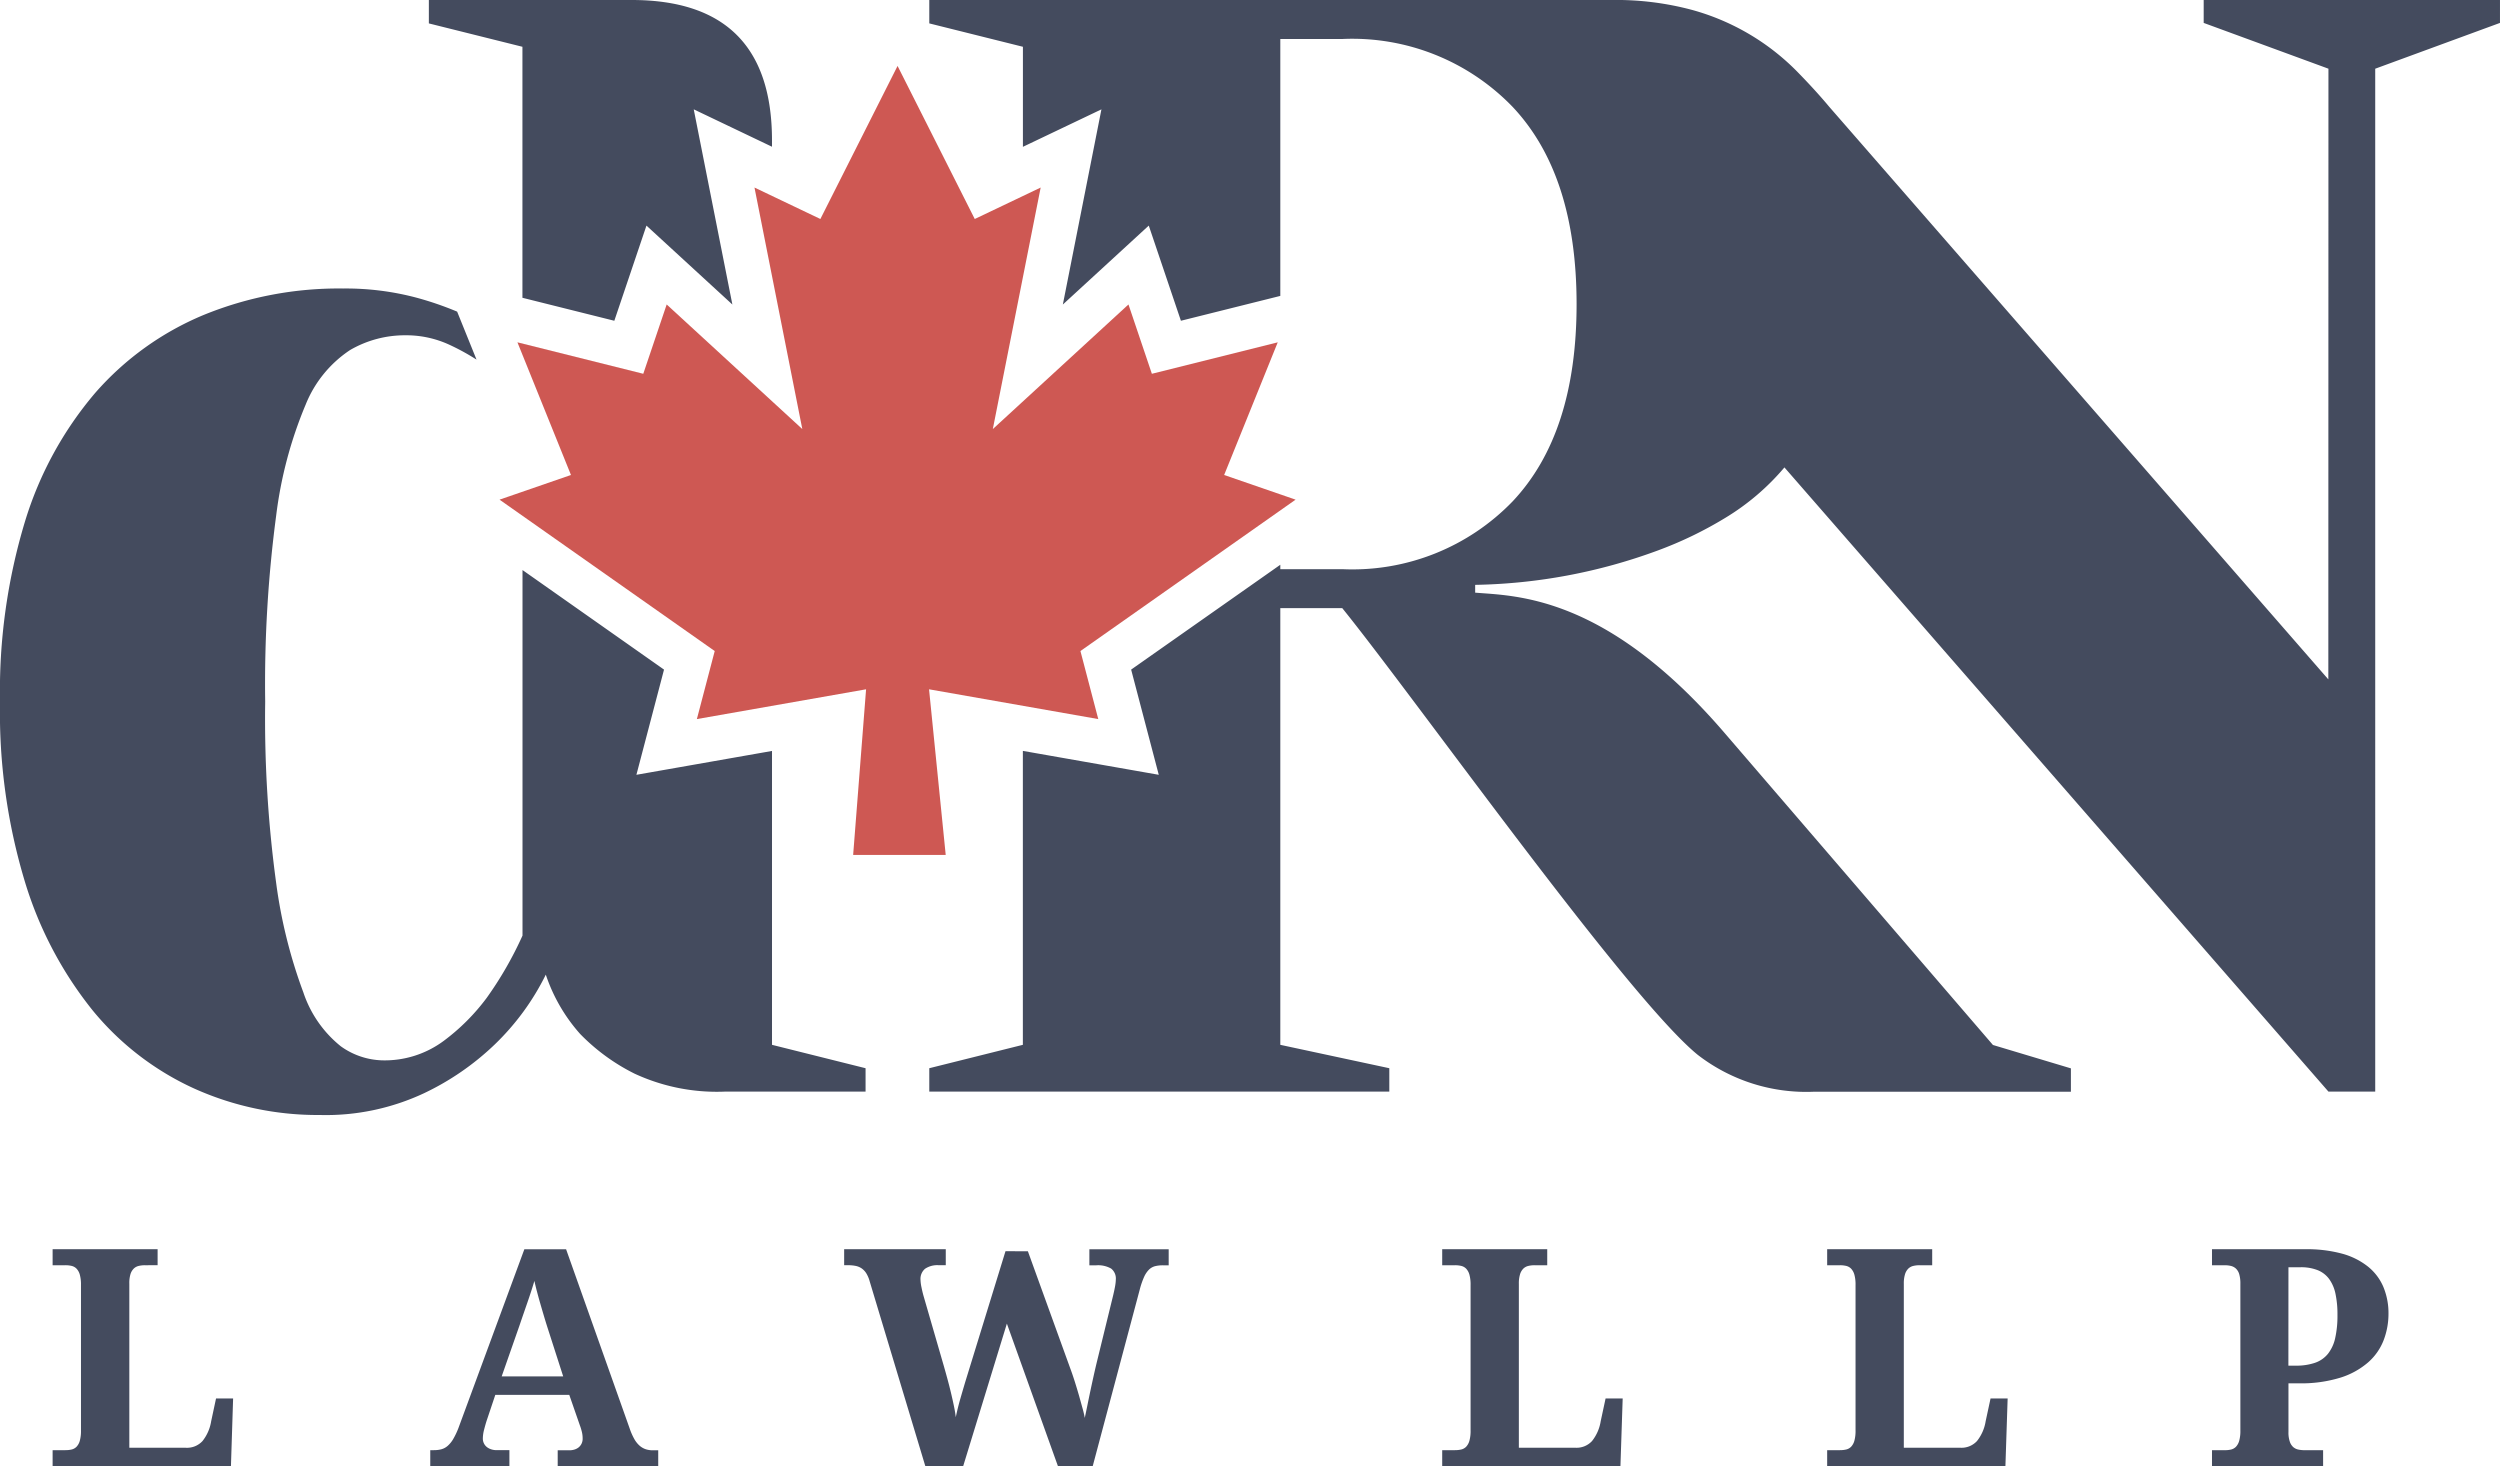
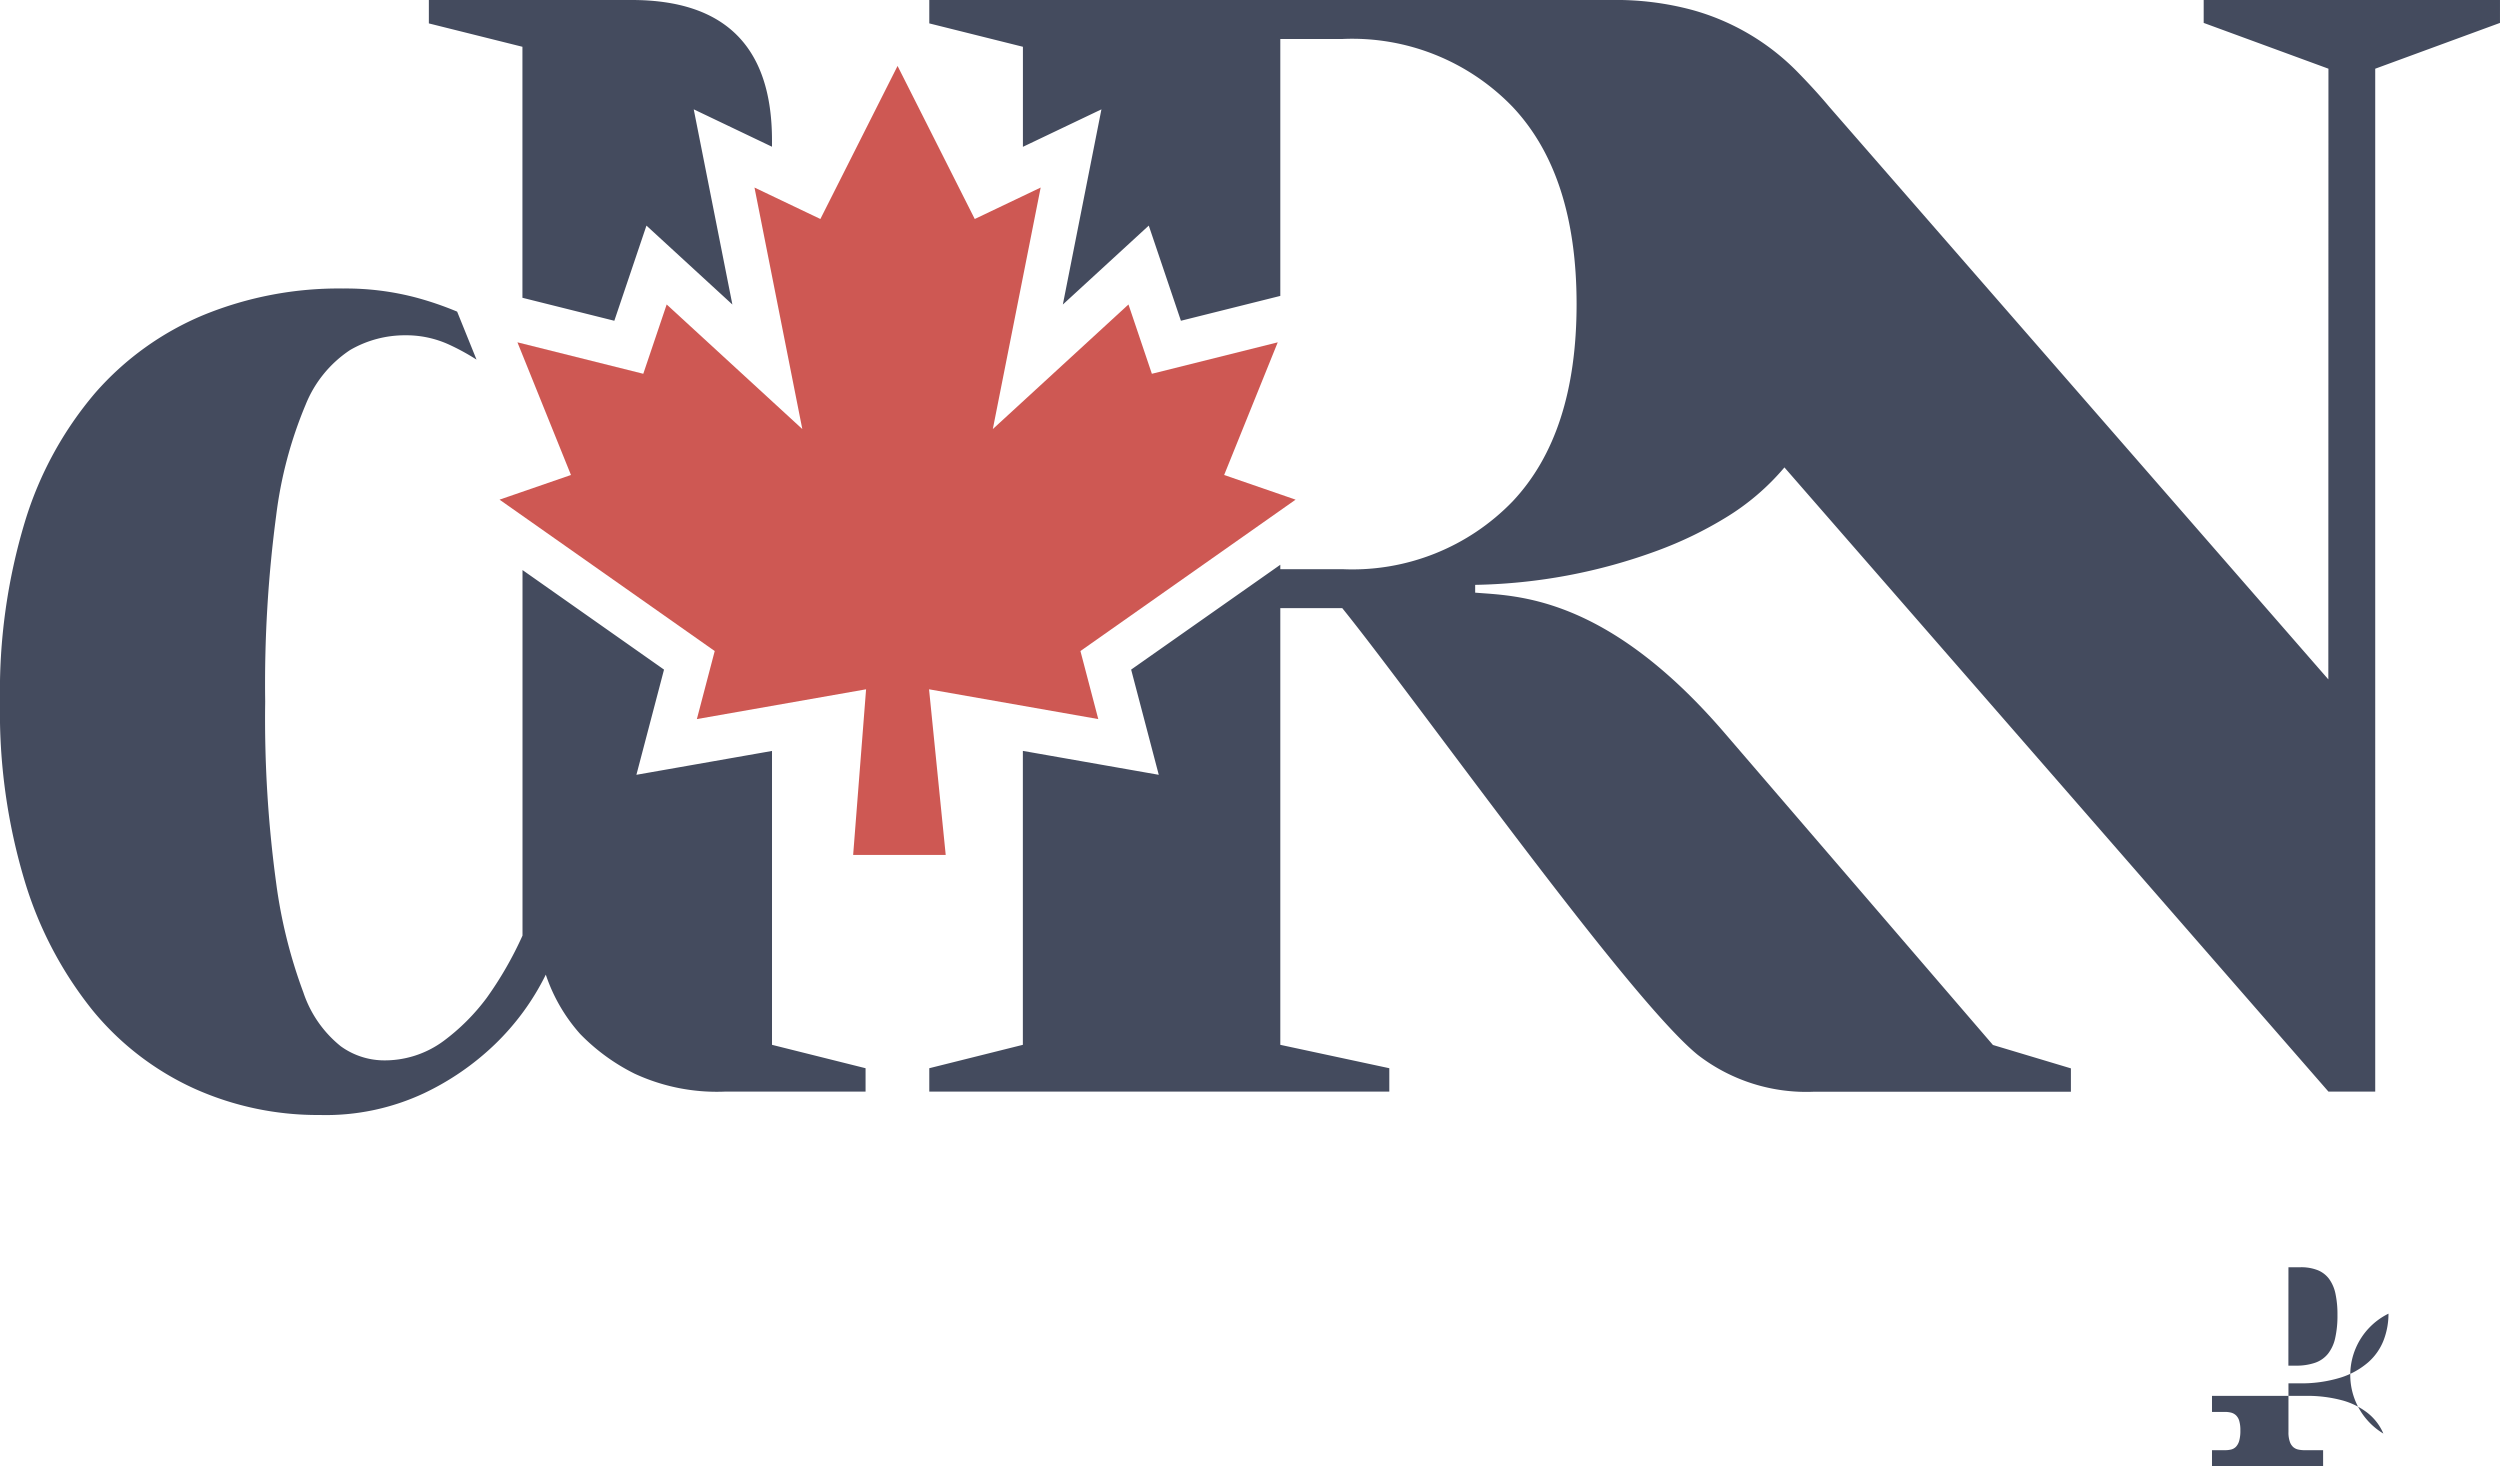
<svg xmlns="http://www.w3.org/2000/svg" viewBox="0 0 135.319 79.37">
  <defs>
    <style>.a{fill:#444b5e;}.b{fill:#ce5853;fill-rule:evenodd;}</style>
  </defs>
  <title>footer-logo</title>
  <path class="a" d="M34.186,0q7.6,0,7.6,7.6v.342L37.55,5.918l2.092,10.565-4.651-4.272-1.739,5.151-4.974-1.244V2.532L23.213,1.267V0Zm91.847,3.718L119.28,1.24V0h16.038V1.24l-6.753,2.479V59.086h-2.532L96.587,25.3a12.933,12.933,0,0,1-3.193,2.726A20.944,20.944,0,0,1,89.723,29.8a29.967,29.967,0,0,1-9.876,1.857v.422c2.221.183,7.083.126,13.505,7.6l14.521,16.883,4.22,1.266v1.266H98.15A9.6,9.6,0,0,1,91.9,57.1c-3.785-3.067-15.29-19.289-19.247-24.183H69.3v12.8h0V56.554L75.2,57.82h0v1.266H50.3V57.82l5.065-1.266V40.644l7.356,1.294-1.495-5.694L69.3,30.569v.24h3.376a12.051,12.051,0,0,0,9.2-3.672q3.462-3.672,3.461-10.678T81.872,5.782a12.05,12.05,0,0,0-9.2-3.672H69.3V16.017l-5.38,1.345-1.74-5.151-4.651,4.272L59.618,5.919l-4.25,2.028V2.532L50.3,1.266V0h36.9a15.9,15.9,0,0,1,4.389.537,12.7,12.7,0,0,1,5.655,3.306q1.014,1.033,1.772,1.942l27.011,30.989ZM25.793,19.465a12.236,12.236,0,0,0-1.483-.811,5.57,5.57,0,0,0-2.363-.506,5.9,5.9,0,0,0-3,.8A6.4,6.4,0,0,0,16.545,21.9a22.629,22.629,0,0,0-1.6,6.035,69.164,69.164,0,0,0-.591,10.045,65.9,65.9,0,0,0,.591,9.791,27.162,27.162,0,0,0,1.477,5.951,6.278,6.278,0,0,0,2.026,2.912,4.028,4.028,0,0,0,2.237.76,5.362,5.362,0,0,0,3.334-1.055,11.314,11.314,0,0,0,2.321-2.321,19.61,19.61,0,0,0,1.942-3.377V30.855l7.66,5.389-1.495,5.694,7.34-1.291V56.554l5.064,1.266v1.266h-7.6a10.587,10.587,0,0,1-4.9-.97A10.846,10.846,0,0,1,31.4,55.963a9.2,9.2,0,0,1-1.857-3.208,13.536,13.536,0,0,1-2.786,3.8,14.463,14.463,0,0,1-3.8,2.616A12.524,12.524,0,0,1,17.3,60.352a16.265,16.265,0,0,1-6.795-1.435A15.3,15.3,0,0,1,5.023,54.7,20.682,20.682,0,0,1,1.35,47.733,31.763,31.763,0,0,1,0,37.984a31.768,31.768,0,0,1,1.35-9.749,19.467,19.467,0,0,1,3.8-6.964,15.9,15.9,0,0,1,5.866-4.22,19.324,19.324,0,0,1,7.554-1.435,14.892,14.892,0,0,1,4.009.506,17.653,17.653,0,0,1,2.165.746Z" />
  <polygon class="b" points="46.179 46.275 46.879 37.31 37.72 38.922 38.686 35.239 27.039 27.045 30.905 25.71 28.007 18.529 34.819 20.232 36.086 16.48 43.427 23.224 40.838 10.151 44.405 11.854 48.583 3.569 52.761 11.854 56.329 10.151 53.739 23.224 61.081 16.48 62.348 20.232 69.161 18.529 66.26 25.71 70.127 27.045 58.481 35.239 59.447 38.922 50.287 37.31 51.189 46.275 46.179 46.275" />
-   <path class="a" d="M2.848,79.37v-.876h.691a1.452,1.452,0,0,0,.338-.036.547.547,0,0,0,.265-.148.764.764,0,0,0,.177-.322,1.993,1.993,0,0,0,.064-.563V69.553a1.992,1.992,0,0,0-.064-.562.764.764,0,0,0-.177-.322.548.548,0,0,0-.265-.149,1.479,1.479,0,0,0-.338-.036H2.848v-.868H8.531v.868H7.84a1.457,1.457,0,0,0-.326.036.579.579,0,0,0-.269.141.728.728,0,0,0-.181.3A1.657,1.657,0,0,0,7,69.489v8.875h3.063a1.136,1.136,0,0,0,.9-.366,2.3,2.3,0,0,0,.466-1.065l.265-1.238h.924L12.5,79.37Z" />
-   <path class="a" d="M26.81,75.5l-.474,1.415q-.064.2-.133.47a1.958,1.958,0,0,0-.068.471.589.589,0,0,0,.064.281.571.571,0,0,0,.169.2.769.769,0,0,0,.237.117.948.948,0,0,0,.277.04h.691v.876H23.289v-.876h.2a1.56,1.56,0,0,0,.4-.048.868.868,0,0,0,.338-.181,1.467,1.467,0,0,0,.3-.366,4.044,4.044,0,0,0,.286-.6l3.569-9.68h2.259l3.441,9.7a3.366,3.366,0,0,0,.253.575,1.368,1.368,0,0,0,.29.362.975.975,0,0,0,.333.189,1.212,1.212,0,0,0,.37.056h.3v.876H30.187v-.876h.643a.9.9,0,0,0,.249-.036.68.68,0,0,0,.229-.112.594.594,0,0,0,.165-.2.6.6,0,0,0,.064-.289,1.522,1.522,0,0,0-.048-.386c-.032-.123-.064-.23-.1-.321L30.813,75.5ZM29.616,71.8q-.089-.281-.181-.591t-.185-.631c-.062-.214-.121-.427-.177-.639s-.106-.414-.148-.607q-.073.25-.169.547t-.205.611l-.217.627q-.109.314-.205.6L27.155,74.5h3.329Z" />
-   <path class="a" d="M55.637,67.729l2.275,6.287q.144.386.269.784t.229.76q.1.362.185.667t.121.522q.064-.3.137-.659t.157-.76q.085-.4.177-.816t.188-.812l.869-3.553c.016-.064.033-.14.052-.225s.036-.17.052-.253.028-.161.036-.233a1.694,1.694,0,0,0,.012-.173.682.682,0,0,0-.253-.6,1.418,1.418,0,0,0-.8-.177h-.378v-.868h4.293v.868h-.313a1.7,1.7,0,0,0-.426.048.736.736,0,0,0-.33.189,1.323,1.323,0,0,0-.261.39,4.227,4.227,0,0,0-.229.659l-2.557,9.6H57.269L54.5,71.644,52.131,79.37H50.089L47.075,69.36a1.7,1.7,0,0,0-.177-.426.929.929,0,0,0-.245-.269.879.879,0,0,0-.322-.141,1.956,1.956,0,0,0-.422-.041h-.217v-.868h5.5v.868h-.378a1.19,1.19,0,0,0-.744.193.719.719,0,0,0-.245.6,2.218,2.218,0,0,0,.052.4q.052.261.117.487l1.1,3.8q.089.313.189.679t.189.74q.089.374.161.719t.1.611q.112-.531.245-.993t.277-.945l2.17-7.05Z" />
-   <path class="a" d="M78.063,79.37v-.876h.691a1.452,1.452,0,0,0,.338-.036.55.55,0,0,0,.266-.148.775.775,0,0,0,.177-.322,1.973,1.973,0,0,0,.064-.563V69.553a1.971,1.971,0,0,0-.064-.562.775.775,0,0,0-.177-.322.551.551,0,0,0-.266-.149,1.479,1.479,0,0,0-.338-.036h-.691v-.868h5.685v.868h-.691a1.455,1.455,0,0,0-.326.036.583.583,0,0,0-.27.141.738.738,0,0,0-.181.3,1.671,1.671,0,0,0-.068.527v8.875h3.063a1.137,1.137,0,0,0,.9-.366,2.3,2.3,0,0,0,.466-1.065l.266-1.238h.925L87.71,79.37Z" />
-   <path class="a" d="M98.9,79.37v-.876h.691a1.452,1.452,0,0,0,.338-.036.55.55,0,0,0,.266-.148.775.775,0,0,0,.177-.322,1.973,1.973,0,0,0,.064-.563V69.553a1.971,1.971,0,0,0-.064-.562.775.775,0,0,0-.177-.322.551.551,0,0,0-.266-.149,1.479,1.479,0,0,0-.338-.036H98.9v-.868h5.685v.868h-.691a1.455,1.455,0,0,0-.326.036.583.583,0,0,0-.27.141.738.738,0,0,0-.181.3,1.671,1.671,0,0,0-.068.527v8.875h3.063a1.137,1.137,0,0,0,.9-.366,2.3,2.3,0,0,0,.466-1.065l.266-1.238h.925l-.121,3.674Z" />
-   <path class="a" d="M129.283,71.105a4,4,0,0,1-.257,1.423,3.073,3.073,0,0,1-.836,1.206,4.2,4.2,0,0,1-1.5.832,7.167,7.167,0,0,1-2.259.31h-.562v2.637a1.521,1.521,0,0,0,.072.519.681.681,0,0,0,.192.3.624.624,0,0,0,.282.132,1.664,1.664,0,0,0,.329.032h1v.876h-6.014v-.876h.691a1.452,1.452,0,0,0,.338-.036.55.55,0,0,0,.266-.148.775.775,0,0,0,.177-.322,1.973,1.973,0,0,0,.064-.563V69.489a1.746,1.746,0,0,0-.064-.527.68.68,0,0,0-.181-.3.613.613,0,0,0-.27-.141,1.446,1.446,0,0,0-.33-.036h-.691v-.868h5.057a7.275,7.275,0,0,1,1.986.241,3.884,3.884,0,0,1,1.4.7,2.824,2.824,0,0,1,.833,1.1A3.7,3.7,0,0,1,129.283,71.105Zm-5.418,2.814h.4a3.085,3.085,0,0,0,1.037-.153,1.548,1.548,0,0,0,.7-.482,2.093,2.093,0,0,0,.395-.852,5.525,5.525,0,0,0,.124-1.262,5.327,5.327,0,0,0-.108-1.146,2.085,2.085,0,0,0-.346-.8,1.434,1.434,0,0,0-.619-.474,2.457,2.457,0,0,0-.937-.157h-.643Z" />
+   <path class="a" d="M129.283,71.105a4,4,0,0,1-.257,1.423,3.073,3.073,0,0,1-.836,1.206,4.2,4.2,0,0,1-1.5.832,7.167,7.167,0,0,1-2.259.31h-.562v2.637a1.521,1.521,0,0,0,.072.519.681.681,0,0,0,.192.3.624.624,0,0,0,.282.132,1.664,1.664,0,0,0,.329.032h1v.876h-6.014v-.876h.691a1.452,1.452,0,0,0,.338-.036.55.55,0,0,0,.266-.148.775.775,0,0,0,.177-.322,1.973,1.973,0,0,0,.064-.563a1.746,1.746,0,0,0-.064-.527.68.68,0,0,0-.181-.3.613.613,0,0,0-.27-.141,1.446,1.446,0,0,0-.33-.036h-.691v-.868h5.057a7.275,7.275,0,0,1,1.986.241,3.884,3.884,0,0,1,1.4.7,2.824,2.824,0,0,1,.833,1.1A3.7,3.7,0,0,1,129.283,71.105Zm-5.418,2.814h.4a3.085,3.085,0,0,0,1.037-.153,1.548,1.548,0,0,0,.7-.482,2.093,2.093,0,0,0,.395-.852,5.525,5.525,0,0,0,.124-1.262,5.327,5.327,0,0,0-.108-1.146,2.085,2.085,0,0,0-.346-.8,1.434,1.434,0,0,0-.619-.474,2.457,2.457,0,0,0-.937-.157h-.643Z" />
</svg>